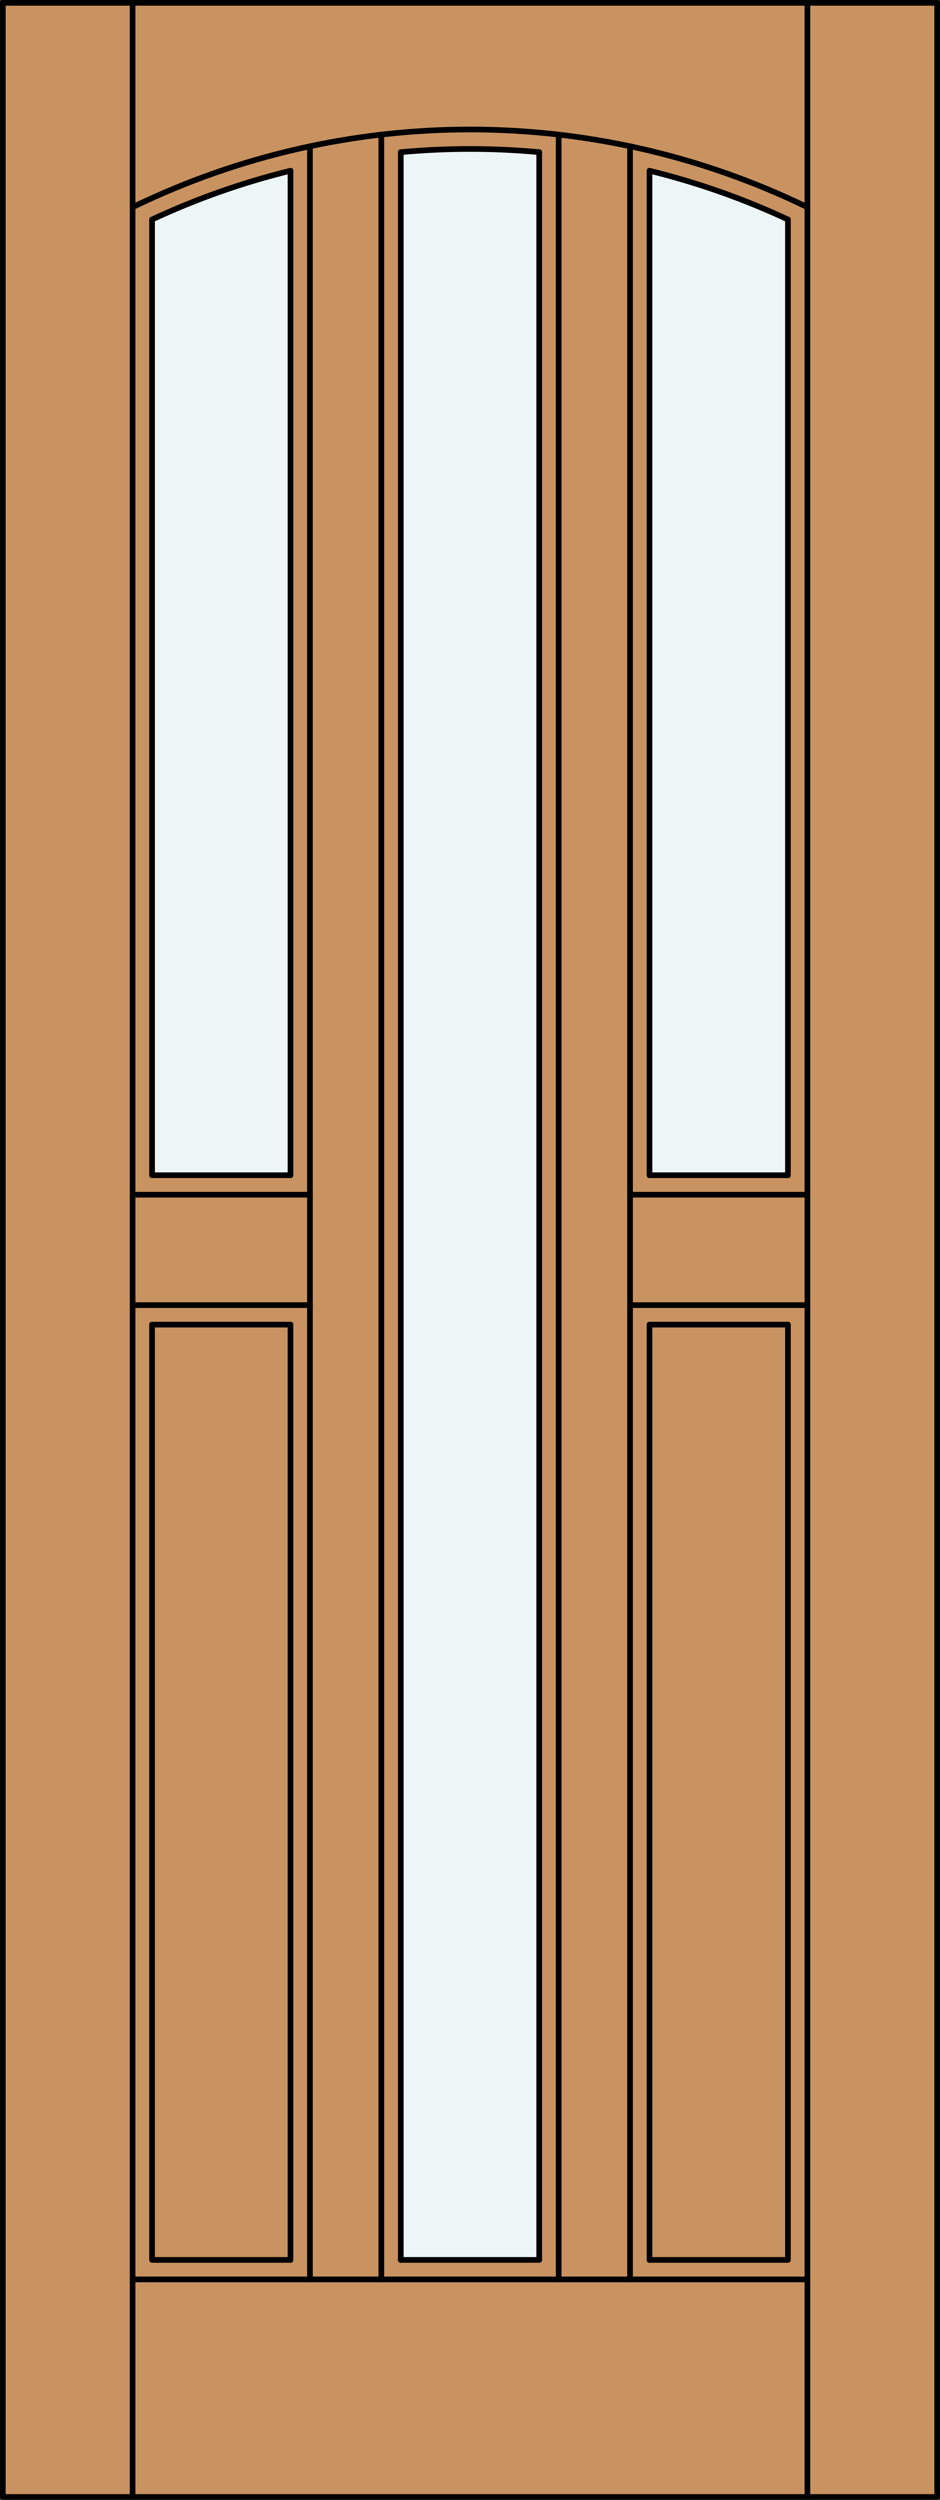
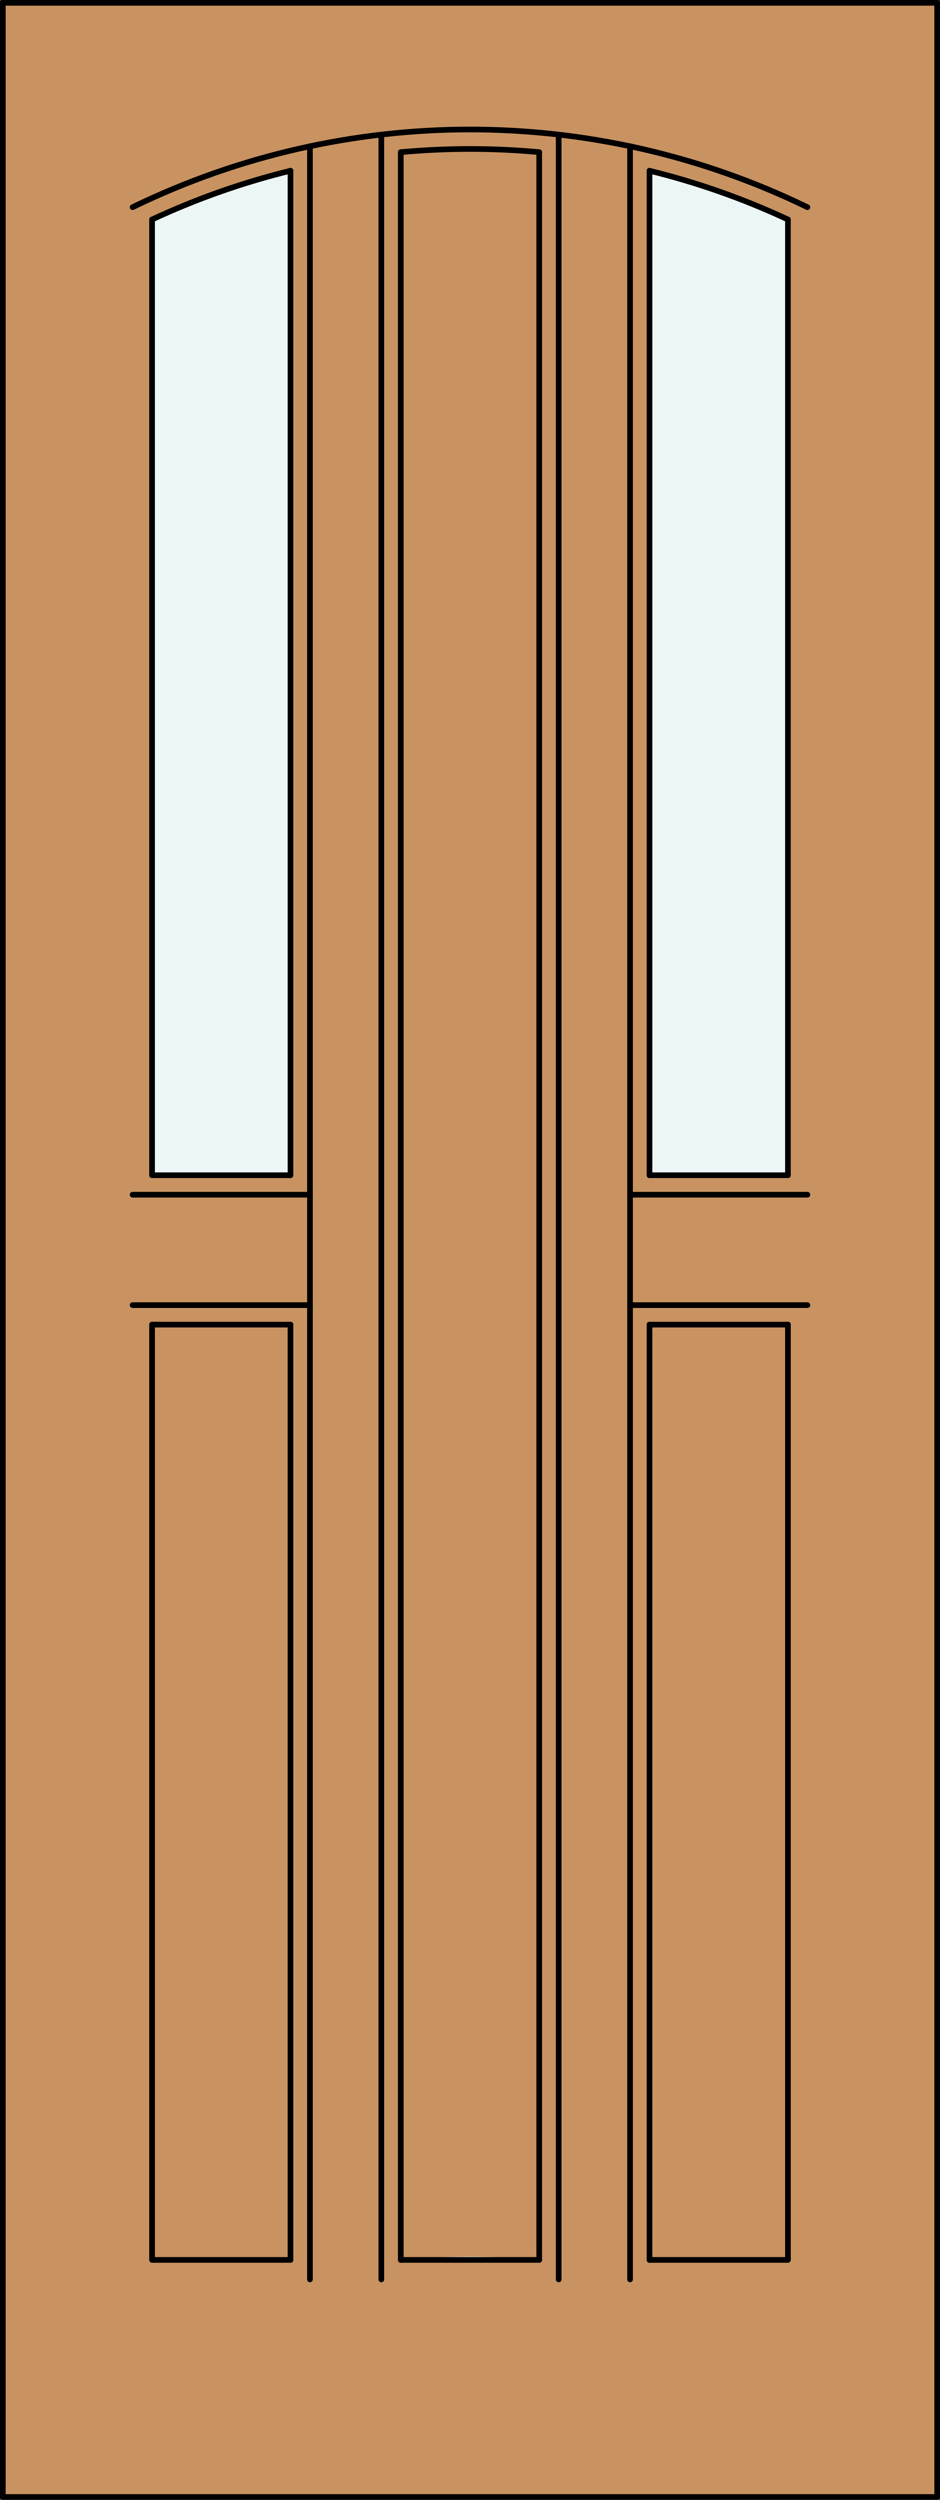
<svg xmlns="http://www.w3.org/2000/svg" version="1.1" id="Layer_1" x="0px" y="0px" width="83.012px" height="220.531px" viewBox="46.157 568.28 83.012 220.531" style="enable-background:new 46.157 568.28 83.012 220.531;" xml:space="preserve">
  <rect x="46.157" y="568.28" width="83.012" height="220.531" fill="#333333" stroke="none" />
  <style type="text/css">

	.st0{fill:#EDF6F6;}
	.st1{fill:#C89361;}
	.st2{fill:none;stroke:#000000;stroke-width:0.5;stroke-linecap:round;stroke-linejoin:round;}

</style>
  <g id="CHANGE_x5F_ORDER">
</g>
  <g id="DOOR_FILL">
    <rect x="46.419" y="568.53" class="st1" width="82.512" height="220.031" />
  </g>
  <g id="GLASS">
    <path class="st0" d="M71.81,671.956H59.586v-84.313c3.925-1.829,8.019-3.271,12.224-4.303L71.81,671.956L71.81,671.956z" />
    <path class="st0" d="M115.74,671.956h-12.224v-88.615c4.206,1.032,8.299,2.474,12.224,4.303V671.956z" />
-     <path class="st0" d="M93.775,767.647H81.551V581.704c4.066-0.376,8.158-0.376,12.224,0V767.647z" />
+     <path class="st0" d="M93.775,767.647H81.551c4.066-0.376,8.158-0.376,12.224,0V767.647z" />
  </g>
  <g id="_x31_">
    <rect x="46.407" y="568.53" class="st2" width="82.512" height="220.031" />
-     <line class="st2" x1="57.867" y1="788.562" x2="57.867" y2="568.53" />
-     <line class="st2" x1="117.459" y1="788.562" x2="117.459" y2="568.53" />
    <line class="st2" x1="115.74" y1="587.644" x2="115.74" y2="671.956" />
    <polyline class="st2" points="115.74,685.136 115.74,767.647 103.516,767.647  " />
    <line class="st2" x1="93.775" y1="767.647" x2="81.551" y2="767.647" />
    <polyline class="st2" points="71.81,767.647 59.586,767.647 59.586,685.136  " />
    <line class="st2" x1="59.586" y1="671.956" x2="59.586" y2="587.644" />
    <path class="st2" d="M117.459,586.558c-18.813-9.139-40.779-9.139-59.592,0" />
    <path class="st2" d="M115.74,587.644c-3.924-1.829-8.018-3.271-12.224-4.303" />
    <path class="st2" d="M93.775,581.704c-4.066-0.376-8.158-0.376-12.224,0" />
    <path class="st2" d="M71.81,583.341c-4.205,1.032-8.299,2.474-12.224,4.303" />
-     <line class="st2" x1="117.459" y1="769.366" x2="57.867" y2="769.366" />
    <line class="st2" x1="71.81" y1="685.136" x2="71.81" y2="767.647" />
    <line class="st2" x1="93.775" y1="581.704" x2="93.775" y2="767.647" />
    <line class="st2" x1="81.551" y1="767.647" x2="81.551" y2="581.704" />
    <line class="st2" x1="95.494" y1="580.154" x2="95.494" y2="769.366" />
    <line class="st2" x1="103.516" y1="583.341" x2="103.516" y2="671.956" />
    <line class="st2" x1="101.797" y1="673.676" x2="117.459" y2="673.676" />
    <line class="st2" x1="103.516" y1="685.136" x2="103.516" y2="767.647" />
    <line class="st2" x1="59.586" y1="685.136" x2="71.81" y2="685.136" />
    <line class="st2" x1="73.529" y1="581.185" x2="73.529" y2="769.366" />
    <line class="st2" x1="101.797" y1="683.416" x2="117.459" y2="683.416" />
    <line class="st2" x1="71.81" y1="583.341" x2="71.81" y2="671.956" />
    <line class="st2" x1="101.797" y1="581.185" x2="101.797" y2="769.366" />
    <line class="st2" x1="103.516" y1="671.956" x2="115.74" y2="671.956" />
    <line class="st2" x1="57.867" y1="673.676" x2="73.529" y2="673.676" />
    <line class="st2" x1="79.832" y1="769.366" x2="79.832" y2="580.154" />
    <line class="st2" x1="57.867" y1="683.416" x2="73.529" y2="683.416" />
    <line class="st2" x1="59.586" y1="671.956" x2="71.81" y2="671.956" />
    <line class="st2" x1="103.516" y1="685.136" x2="115.74" y2="685.136" />
  </g>
  <g id="_x30_">
</g>
  <g id="Layer_1_1_">
</g>
</svg>